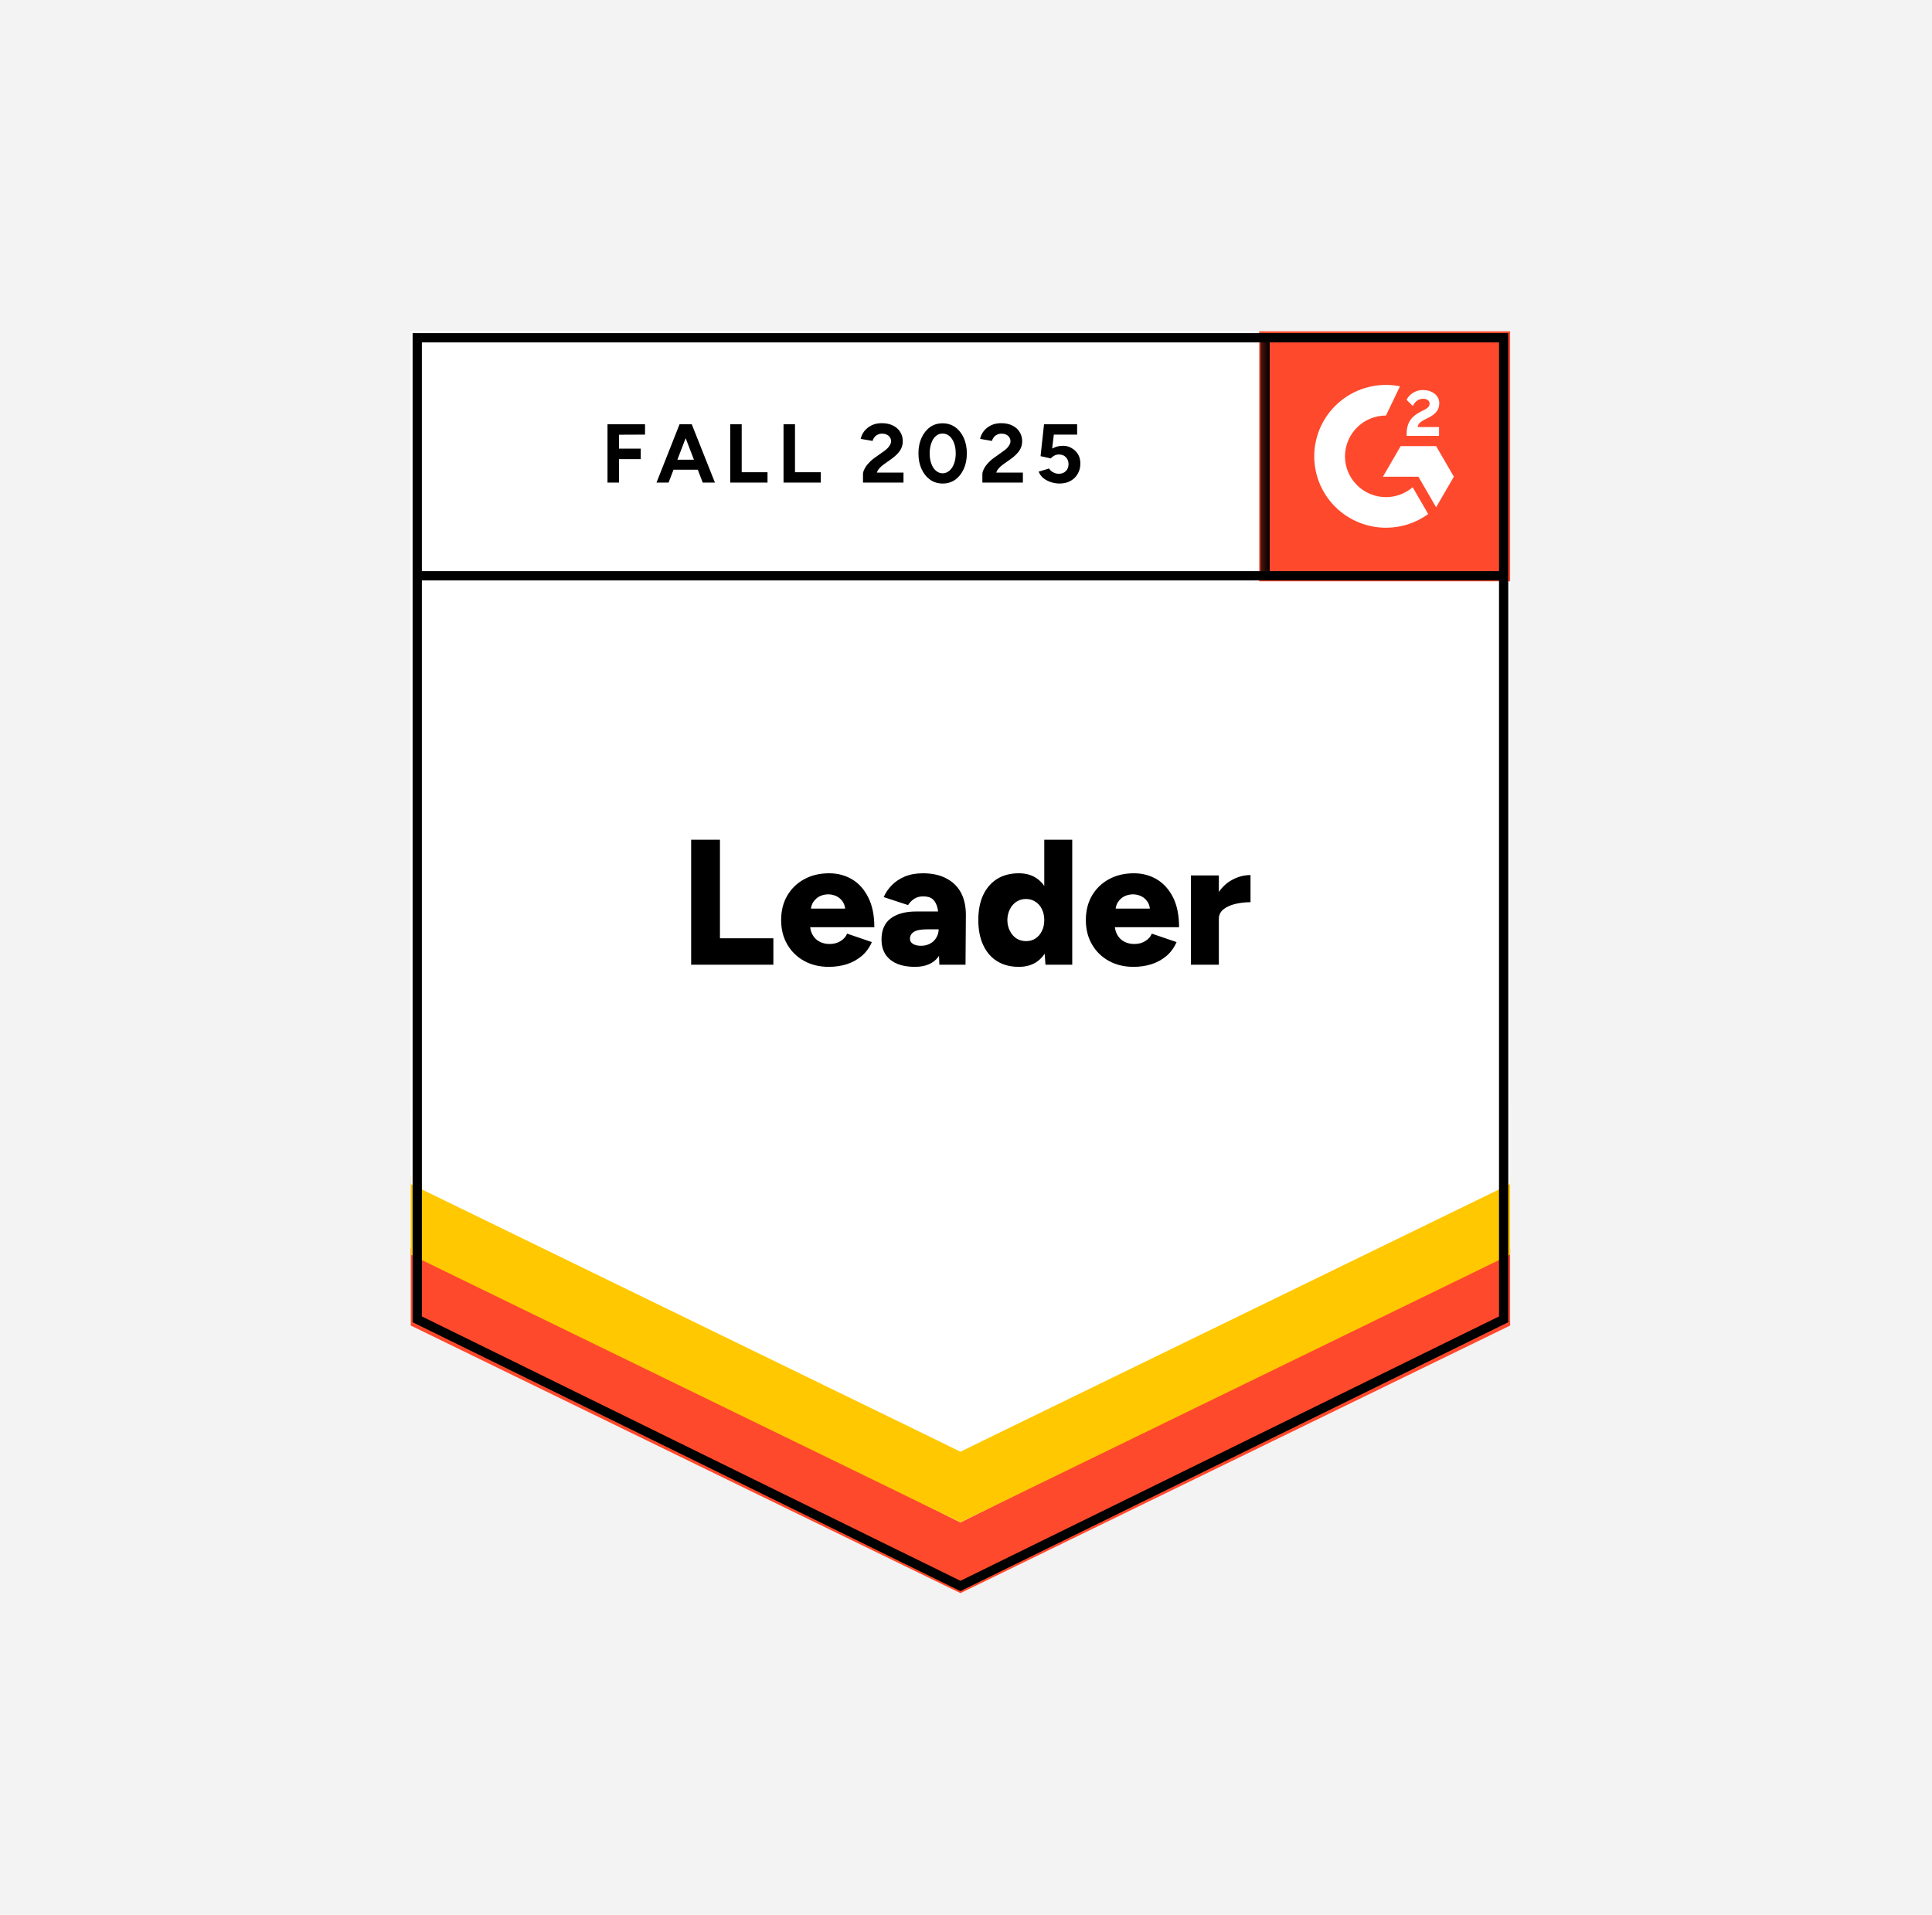
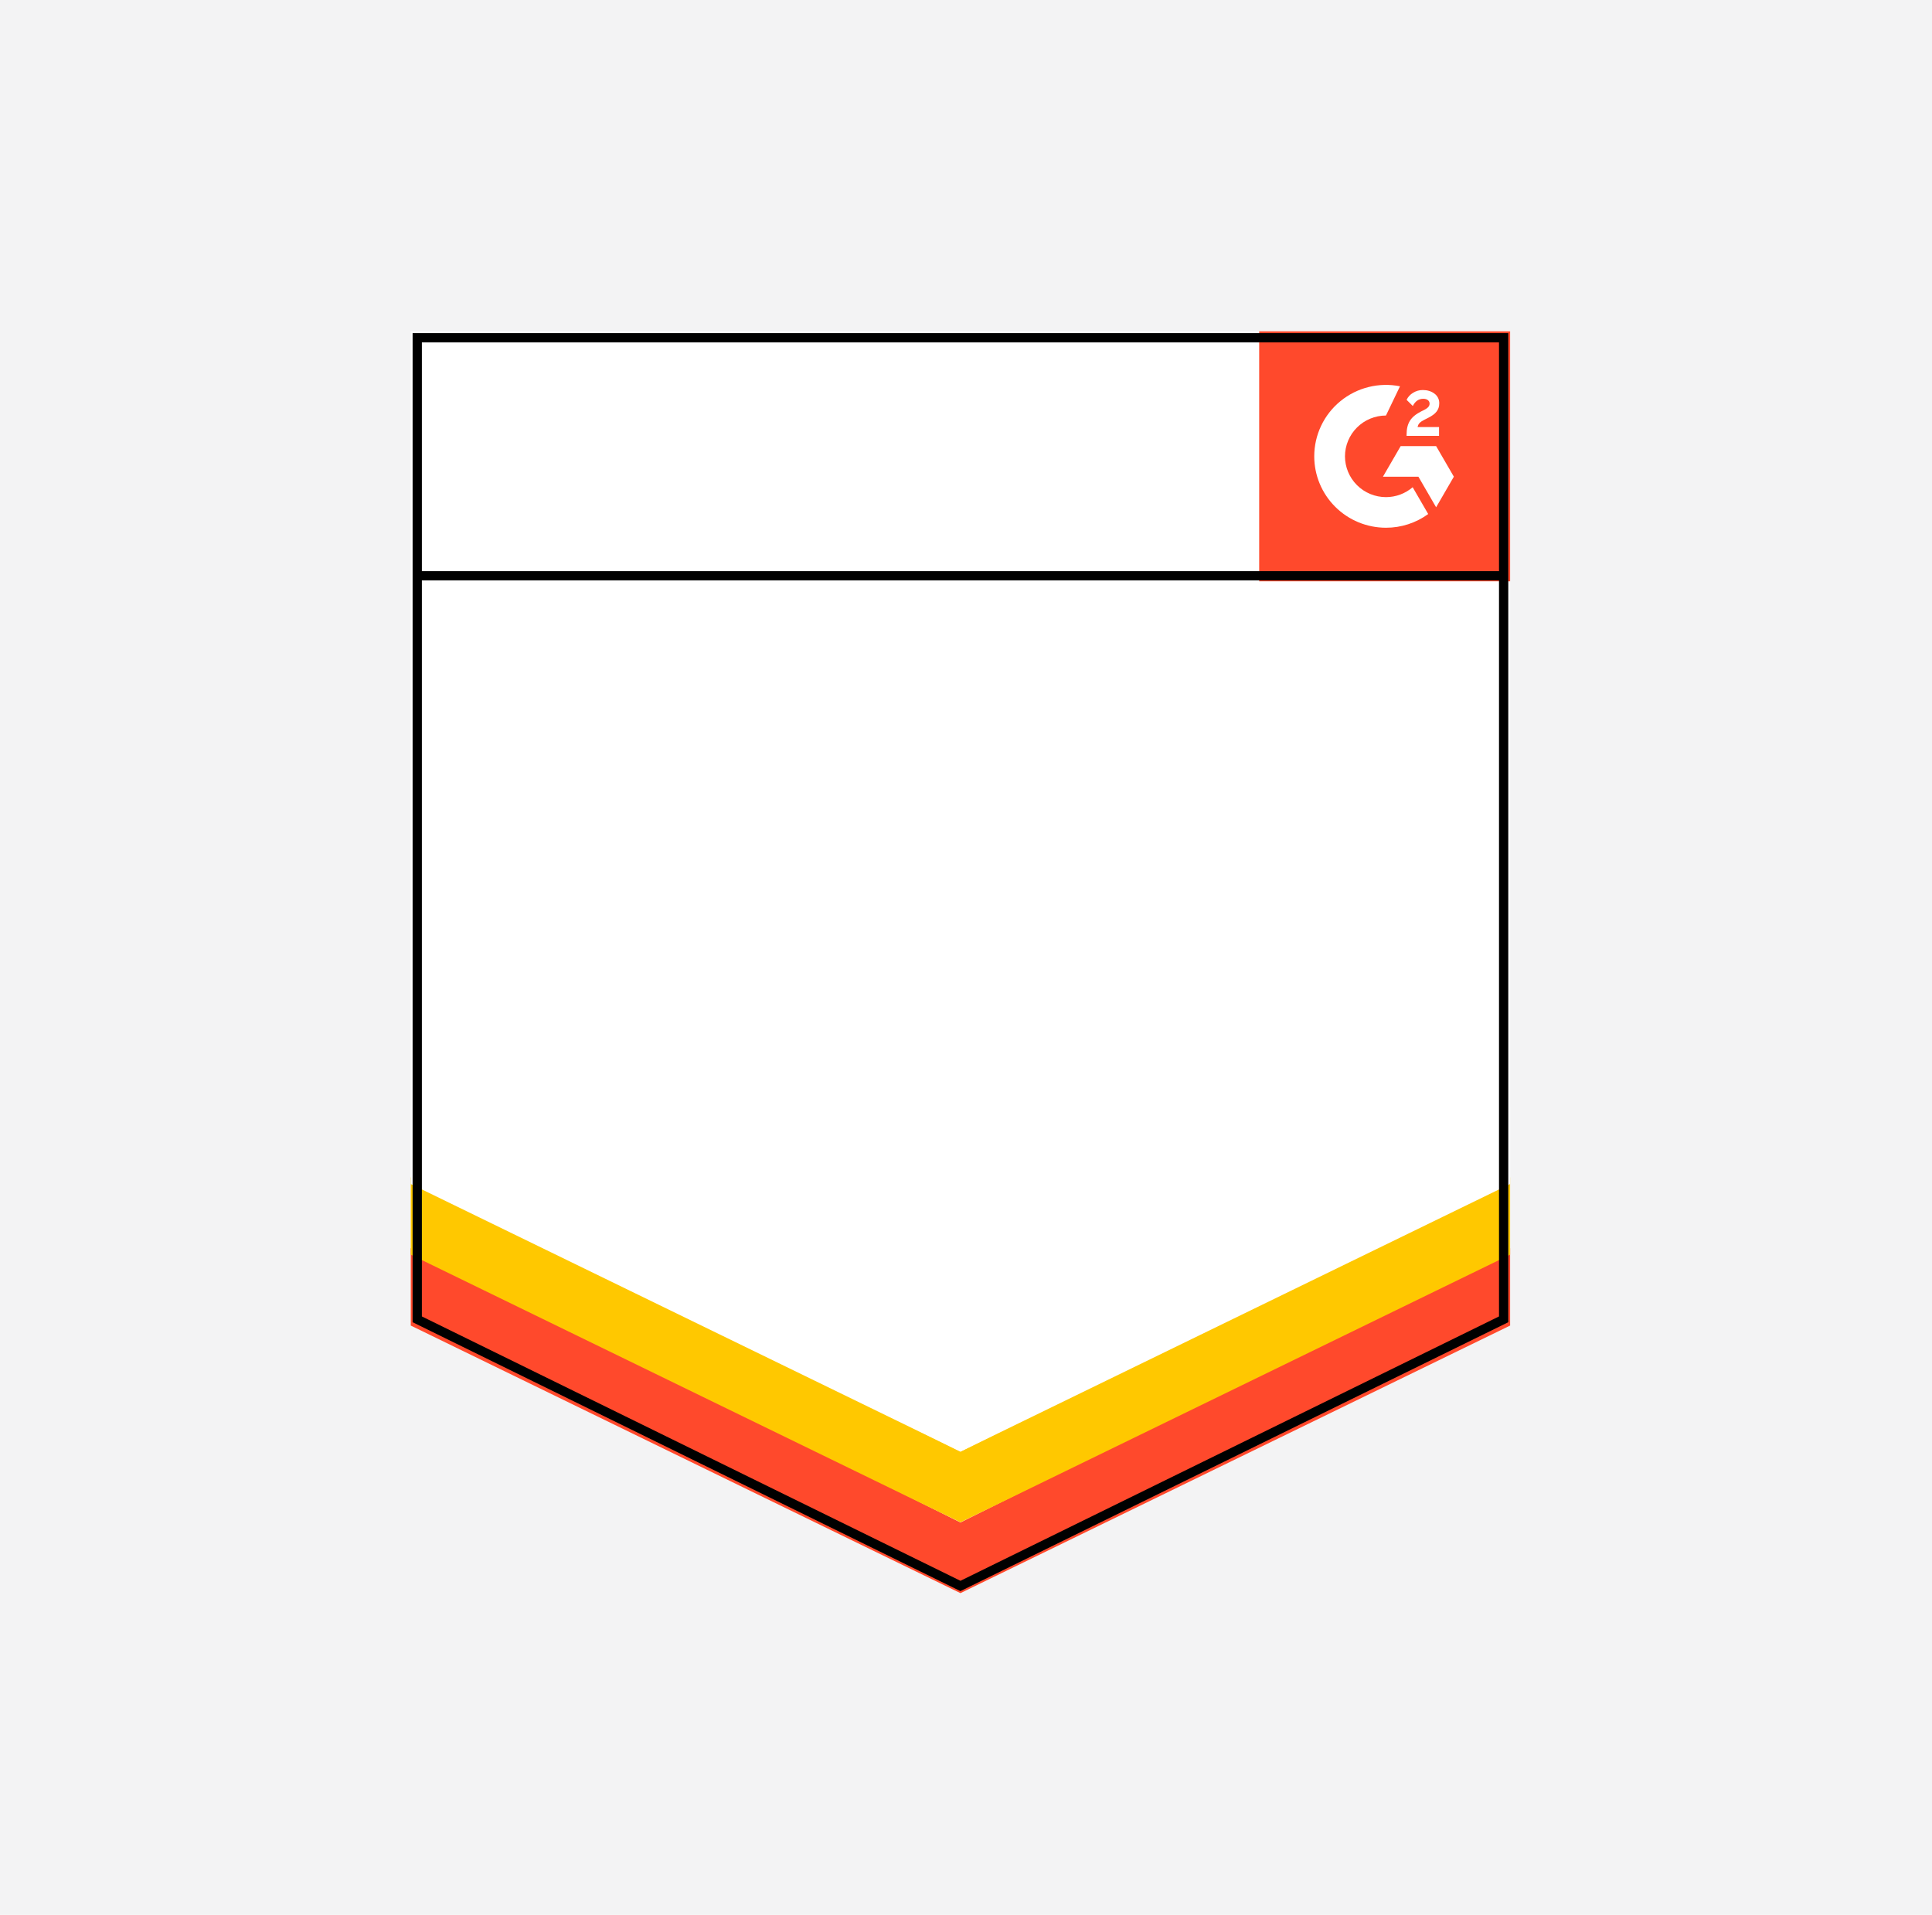
<svg xmlns="http://www.w3.org/2000/svg" width="226" height="224" viewBox="0 0 226 224" fill="none">
  <rect width="226" height="224" fill="#F3F3F4" />
  <path d="M48.049 154.801L112.35 186.364L176.651 154.801V38.756H48.049V154.801Z" fill="white" />
-   <path d="M48.049 154.801L112.35 186.364L176.651 154.801V38.756H48.049V154.801Z" fill="white" />
-   <path d="M71.064 56.451V49.627H75.454V50.839L72.406 50.853V52.482H74.951V53.708H72.406V56.451H71.064ZM82.205 56.451L79.577 49.627H80.919L83.631 56.451H82.205ZM76.796 56.451L79.493 49.627H80.835L78.207 56.451H76.796ZM78.068 54.947V53.777H82.359V54.947H78.068ZM85.42 56.451V49.627H86.762V55.239H89.782V56.451H85.42ZM91.655 56.451V49.627H92.997V55.239H96.016V56.451H91.655ZM100.95 56.451V55.462C100.95 55.276 101.011 55.072 101.132 54.849C101.244 54.617 101.407 54.39 101.622 54.167C101.826 53.935 102.069 53.721 102.348 53.527L103.397 52.788C103.537 52.687 103.672 52.575 103.802 52.454C103.923 52.334 104.026 52.199 104.11 52.05C104.194 51.902 104.235 51.763 104.235 51.633C104.235 51.456 104.194 51.303 104.11 51.173C104.026 51.034 103.905 50.927 103.746 50.853C103.597 50.769 103.406 50.728 103.173 50.728C102.977 50.728 102.805 50.769 102.656 50.853C102.497 50.927 102.372 51.029 102.278 51.159C102.176 51.289 102.106 51.428 102.069 51.577L100.685 51.34C100.75 51.015 100.89 50.714 101.104 50.435C101.328 50.157 101.612 49.929 101.957 49.753C102.302 49.586 102.698 49.502 103.145 49.502C103.658 49.502 104.096 49.595 104.459 49.781C104.823 49.957 105.102 50.203 105.298 50.519C105.503 50.834 105.605 51.201 105.605 51.619C105.605 52.037 105.489 52.413 105.256 52.747C105.023 53.072 104.706 53.378 104.305 53.666L103.369 54.334C103.182 54.464 103.019 54.608 102.88 54.766C102.74 54.924 102.637 55.096 102.572 55.281H105.689V56.451H100.95ZM110.274 56.562C109.715 56.562 109.226 56.414 108.806 56.117C108.378 55.81 108.042 55.393 107.8 54.863C107.558 54.334 107.437 53.726 107.437 53.039C107.437 52.352 107.558 51.744 107.8 51.215C108.042 50.686 108.373 50.268 108.792 49.962C109.212 49.665 109.701 49.516 110.26 49.516C110.81 49.516 111.299 49.665 111.728 49.962C112.157 50.268 112.492 50.686 112.734 51.215C112.977 51.744 113.098 52.352 113.098 53.039C113.098 53.726 112.977 54.334 112.734 54.863C112.492 55.393 112.161 55.81 111.742 56.117C111.313 56.414 110.824 56.562 110.274 56.562ZM110.274 55.365C110.563 55.365 110.824 55.263 111.057 55.058C111.29 54.863 111.472 54.59 111.602 54.237C111.733 53.893 111.798 53.494 111.798 53.039C111.798 52.584 111.733 52.181 111.602 51.828C111.472 51.475 111.29 51.201 111.057 51.006C110.824 50.811 110.558 50.714 110.26 50.714C109.962 50.714 109.701 50.811 109.477 51.006C109.244 51.201 109.067 51.475 108.946 51.828C108.816 52.181 108.75 52.584 108.75 53.039C108.75 53.494 108.816 53.893 108.946 54.237C109.067 54.59 109.244 54.863 109.477 55.058C109.71 55.263 109.976 55.365 110.274 55.365ZM114.915 56.451V55.462C114.915 55.276 114.976 55.072 115.097 54.849C115.209 54.617 115.372 54.39 115.586 54.167C115.791 53.935 116.033 53.721 116.313 53.527L117.347 52.788C117.496 52.687 117.636 52.575 117.767 52.454C117.888 52.334 117.99 52.199 118.074 52.05C118.158 51.902 118.2 51.763 118.2 51.633C118.2 51.456 118.158 51.303 118.074 51.173C117.99 51.034 117.869 50.927 117.711 50.853C117.562 50.769 117.371 50.728 117.138 50.728C116.942 50.728 116.769 50.769 116.62 50.853C116.462 50.927 116.336 51.029 116.243 51.159C116.141 51.289 116.071 51.428 116.033 51.577L114.649 51.34C114.715 51.015 114.854 50.714 115.069 50.435C115.283 50.157 115.567 49.929 115.922 49.753C116.266 49.586 116.662 49.502 117.11 49.502C117.622 49.502 118.06 49.595 118.424 49.781C118.787 49.957 119.067 50.203 119.262 50.519C119.467 50.834 119.57 51.201 119.57 51.619C119.57 52.037 119.453 52.413 119.22 52.747C118.987 53.072 118.671 53.378 118.27 53.666L117.333 54.334C117.147 54.464 116.984 54.608 116.844 54.766C116.704 54.924 116.602 55.096 116.537 55.281H119.654V56.451H114.915ZM123.931 56.562C123.614 56.562 123.293 56.511 122.967 56.409C122.641 56.307 122.342 56.154 122.072 55.95C121.811 55.736 121.62 55.476 121.499 55.17L122.715 54.808C122.855 55.021 123.027 55.174 123.232 55.267C123.428 55.369 123.633 55.42 123.847 55.42C124.192 55.42 124.467 55.318 124.672 55.114C124.886 54.91 124.994 54.636 124.994 54.292C124.994 53.968 124.891 53.698 124.686 53.485C124.481 53.271 124.211 53.165 123.875 53.165C123.67 53.165 123.484 53.211 123.316 53.304C123.148 53.397 123.018 53.503 122.925 53.624L121.723 53.359L122.128 49.627H126V50.839H123.274L123.079 52.468C123.256 52.375 123.451 52.297 123.666 52.231C123.88 52.176 124.113 52.148 124.364 52.148C124.737 52.148 125.073 52.241 125.371 52.426C125.678 52.603 125.925 52.844 126.112 53.151C126.289 53.457 126.377 53.814 126.377 54.223C126.377 54.687 126.27 55.096 126.056 55.448C125.851 55.801 125.567 56.075 125.203 56.27C124.84 56.465 124.416 56.562 123.931 56.562ZM80.849 112.848V98.227H84.218V109.757H90.467V112.848H80.849ZM96.953 113.099C95.862 113.099 94.898 112.867 94.059 112.402C93.22 111.938 92.563 111.293 92.088 110.467C91.613 109.65 91.375 108.703 91.375 107.626C91.375 106.54 91.613 105.588 92.088 104.771C92.573 103.945 93.234 103.305 94.073 102.85C94.912 102.386 95.886 102.154 96.995 102.154C97.982 102.154 98.877 102.39 99.678 102.864C100.471 103.337 101.1 104.043 101.566 104.98C102.041 105.909 102.278 107.069 102.278 108.462H94.395L94.744 108.072C94.744 108.545 94.842 108.963 95.038 109.325C95.233 109.687 95.508 109.961 95.862 110.147C96.207 110.332 96.599 110.425 97.037 110.425C97.549 110.425 97.982 110.309 98.337 110.077C98.7 109.854 98.952 109.566 99.091 109.214L101.985 110.202C101.705 110.852 101.309 111.395 100.797 111.832C100.284 112.259 99.702 112.579 99.049 112.792C98.388 112.997 97.689 113.099 96.953 113.099ZM94.828 106.707L94.493 106.289H99.189L98.896 106.707C98.896 106.196 98.793 105.788 98.588 105.482C98.374 105.175 98.113 104.952 97.805 104.813C97.498 104.683 97.19 104.618 96.883 104.618C96.575 104.618 96.263 104.683 95.946 104.813C95.639 104.952 95.378 105.175 95.163 105.482C94.94 105.788 94.828 106.196 94.828 106.707ZM109.883 112.848L109.799 110.592V107.654C109.799 107.097 109.752 106.61 109.659 106.192C109.557 105.774 109.38 105.444 109.128 105.203C108.876 104.971 108.499 104.855 107.996 104.855C107.604 104.855 107.264 104.943 106.975 105.12C106.677 105.305 106.425 105.556 106.22 105.872L103.369 104.939C103.602 104.419 103.923 103.95 104.333 103.532C104.753 103.114 105.261 102.78 105.857 102.529C106.463 102.279 107.162 102.154 107.954 102.154C109.044 102.154 109.967 102.358 110.722 102.766C111.476 103.165 112.045 103.727 112.427 104.451C112.8 105.175 112.986 106.034 112.986 107.027L112.944 112.848H109.883ZM107.031 113.099C105.792 113.099 104.827 112.82 104.138 112.263C103.457 111.706 103.117 110.922 103.117 109.91C103.117 108.805 103.471 107.983 104.18 107.445C104.897 106.897 105.899 106.624 107.185 106.624H110.05V108.712H108.415C107.716 108.712 107.213 108.81 106.905 109.005C106.598 109.2 106.444 109.473 106.444 109.826C106.444 110.077 106.561 110.272 106.794 110.411C107.026 110.56 107.343 110.634 107.744 110.634C108.154 110.634 108.513 110.546 108.82 110.369C109.128 110.202 109.366 109.97 109.533 109.673C109.71 109.385 109.799 109.065 109.799 108.712H110.624C110.624 110.105 110.33 111.186 109.743 111.957C109.156 112.718 108.252 113.099 107.031 113.099ZM122.296 112.848L122.156 110.912V98.227H125.427V112.848H122.296ZM119.178 113.099C118.2 113.099 117.357 112.881 116.648 112.444C115.94 112.008 115.395 111.377 115.013 110.55C114.631 109.733 114.44 108.759 114.44 107.626C114.44 106.484 114.631 105.505 115.013 104.688C115.395 103.88 115.94 103.254 116.648 102.808C117.357 102.372 118.2 102.154 119.178 102.154C120.045 102.154 120.772 102.372 121.359 102.808C121.956 103.254 122.403 103.88 122.701 104.688C122.99 105.505 123.134 106.484 123.134 107.626C123.134 108.759 122.99 109.733 122.701 110.55C122.403 111.377 121.96 112.008 121.373 112.444C120.777 112.881 120.045 113.099 119.178 113.099ZM120.031 110.091C120.441 110.091 120.805 109.989 121.122 109.785C121.448 109.571 121.699 109.279 121.876 108.907C122.063 108.545 122.156 108.118 122.156 107.626C122.156 107.143 122.063 106.716 121.876 106.345C121.699 105.974 121.448 105.686 121.122 105.482C120.805 105.268 120.437 105.161 120.017 105.161C119.598 105.161 119.225 105.268 118.899 105.482C118.582 105.686 118.33 105.974 118.144 106.345C117.948 106.716 117.846 107.143 117.837 107.626C117.846 108.118 117.948 108.545 118.144 108.907C118.33 109.279 118.587 109.571 118.913 109.785C119.239 109.989 119.612 110.091 120.031 110.091ZM132.598 113.099C131.507 113.099 130.543 112.867 129.704 112.402C128.866 111.938 128.209 111.293 127.733 110.467C127.258 109.65 127.02 108.703 127.02 107.626C127.02 106.54 127.258 105.588 127.733 104.771C128.218 103.945 128.879 103.305 129.719 102.85C130.557 102.386 131.531 102.154 132.64 102.154C133.627 102.154 134.522 102.39 135.324 102.864C136.116 103.337 136.749 104.043 137.225 104.98C137.69 105.909 137.924 107.069 137.924 108.462H130.04L130.389 108.072C130.389 108.545 130.487 108.963 130.682 109.325C130.878 109.687 131.153 109.961 131.507 110.147C131.852 110.332 132.244 110.425 132.681 110.425C133.194 110.425 133.627 110.309 133.981 110.077C134.345 109.854 134.597 109.566 134.736 109.214L137.63 110.202C137.351 110.852 136.954 111.395 136.442 111.832C135.93 112.259 135.347 112.579 134.695 112.792C134.033 112.997 133.334 113.099 132.598 113.099ZM130.473 106.707L130.138 106.289H134.834L134.541 106.707C134.541 106.196 134.438 105.788 134.233 105.482C134.019 105.175 133.758 104.952 133.451 104.813C133.143 104.683 132.835 104.618 132.528 104.618C132.221 104.618 131.909 104.683 131.592 104.813C131.284 104.952 131.023 105.175 130.808 105.482C130.585 105.788 130.473 106.196 130.473 106.707ZM141.712 107.445C141.712 106.313 141.94 105.37 142.397 104.618C142.853 103.866 143.426 103.305 144.116 102.933C144.806 102.553 145.528 102.362 146.282 102.362V105.537C145.64 105.537 145.039 105.607 144.479 105.746C143.911 105.885 143.45 106.099 143.096 106.387C142.751 106.675 142.578 107.041 142.578 107.487L141.712 107.445ZM139.307 112.848V102.404H142.578V112.848H139.307Z" fill="black" />
  <path d="M147.296 38.756H176.651V67.999H147.296V38.756Z" fill="#FF492C" />
  <mask id="mask0_22578_37" style="mask-type:luminance" maskUnits="userSpaceOnUse" x="147" y="38" width="30" height="30">
    <path d="M147.296 38.756H176.651V67.999H147.296V38.756Z" fill="white" />
  </mask>
  <g mask="url(#mask0_22578_37)">
    <path fill-rule="evenodd" clip-rule="evenodd" d="M168.335 49.955H165.827C165.896 49.564 166.138 49.345 166.63 49.097L167.093 48.863C167.919 48.441 168.359 47.966 168.359 47.192C168.367 46.968 168.32 46.745 168.22 46.544C168.122 46.343 167.973 46.169 167.79 46.039C167.419 45.761 166.964 45.624 166.441 45.624C166.036 45.62 165.639 45.733 165.296 45.949C164.968 46.142 164.705 46.428 164.539 46.77L165.266 47.493C165.546 46.928 165.957 46.649 166.494 46.649C166.948 46.649 167.229 46.883 167.229 47.206C167.229 47.478 167.093 47.703 166.57 47.966L166.275 48.11C165.631 48.434 165.183 48.803 164.926 49.224C164.667 49.639 164.539 50.173 164.539 50.814V50.987H168.335V49.956V49.955ZM167.993 52.183H163.847L161.774 55.762H165.92L167.993 59.34L170.068 55.762L167.993 52.183Z" fill="white" />
    <path fill-rule="evenodd" clip-rule="evenodd" d="M162.126 58.153C160.855 58.151 159.637 57.648 158.738 56.753C157.839 55.858 157.333 54.645 157.332 53.379C157.334 52.113 157.84 50.9 158.738 50.006C159.637 49.111 160.855 48.608 162.126 48.607L163.767 45.187C162.551 44.945 161.295 44.974 160.091 45.274C158.888 45.573 157.766 46.135 156.806 46.919C155.846 47.702 155.073 48.688 154.542 49.805C154.012 50.922 153.737 52.143 153.737 53.379C153.737 54.476 153.953 55.563 154.375 56.577C154.797 57.59 155.415 58.511 156.195 59.287C156.973 60.063 157.898 60.678 158.916 61.098C159.934 61.517 161.025 61.733 162.126 61.733C163.902 61.736 165.633 61.175 167.067 60.131L165.25 56.995C164.382 57.742 163.273 58.153 162.126 58.153Z" fill="white" />
-     <path d="M147.98 39.685V67.352" stroke="black" stroke-width="1.085" />
  </g>
  <path d="M48.049 155.06V146.008L112.35 178.094L176.651 146.008V155.06L112.35 186.364L48.049 155.06Z" fill="#FF492C" />
  <path d="M48.049 146.768V137.717L112.35 169.804L176.651 137.717V146.768L112.35 178.073L48.049 146.768Z" fill="#FFC800" />
  <path d="M48.049 138.504V129.452L112.35 161.54L176.651 129.452V138.504L112.35 169.808L48.049 138.504Z" fill="white" />
  <path d="M176.057 67.352H48.923M175.892 154.331L112.35 185.521L48.808 154.331V39.512H175.892V154.331Z" stroke="black" stroke-width="1.085" />
</svg>